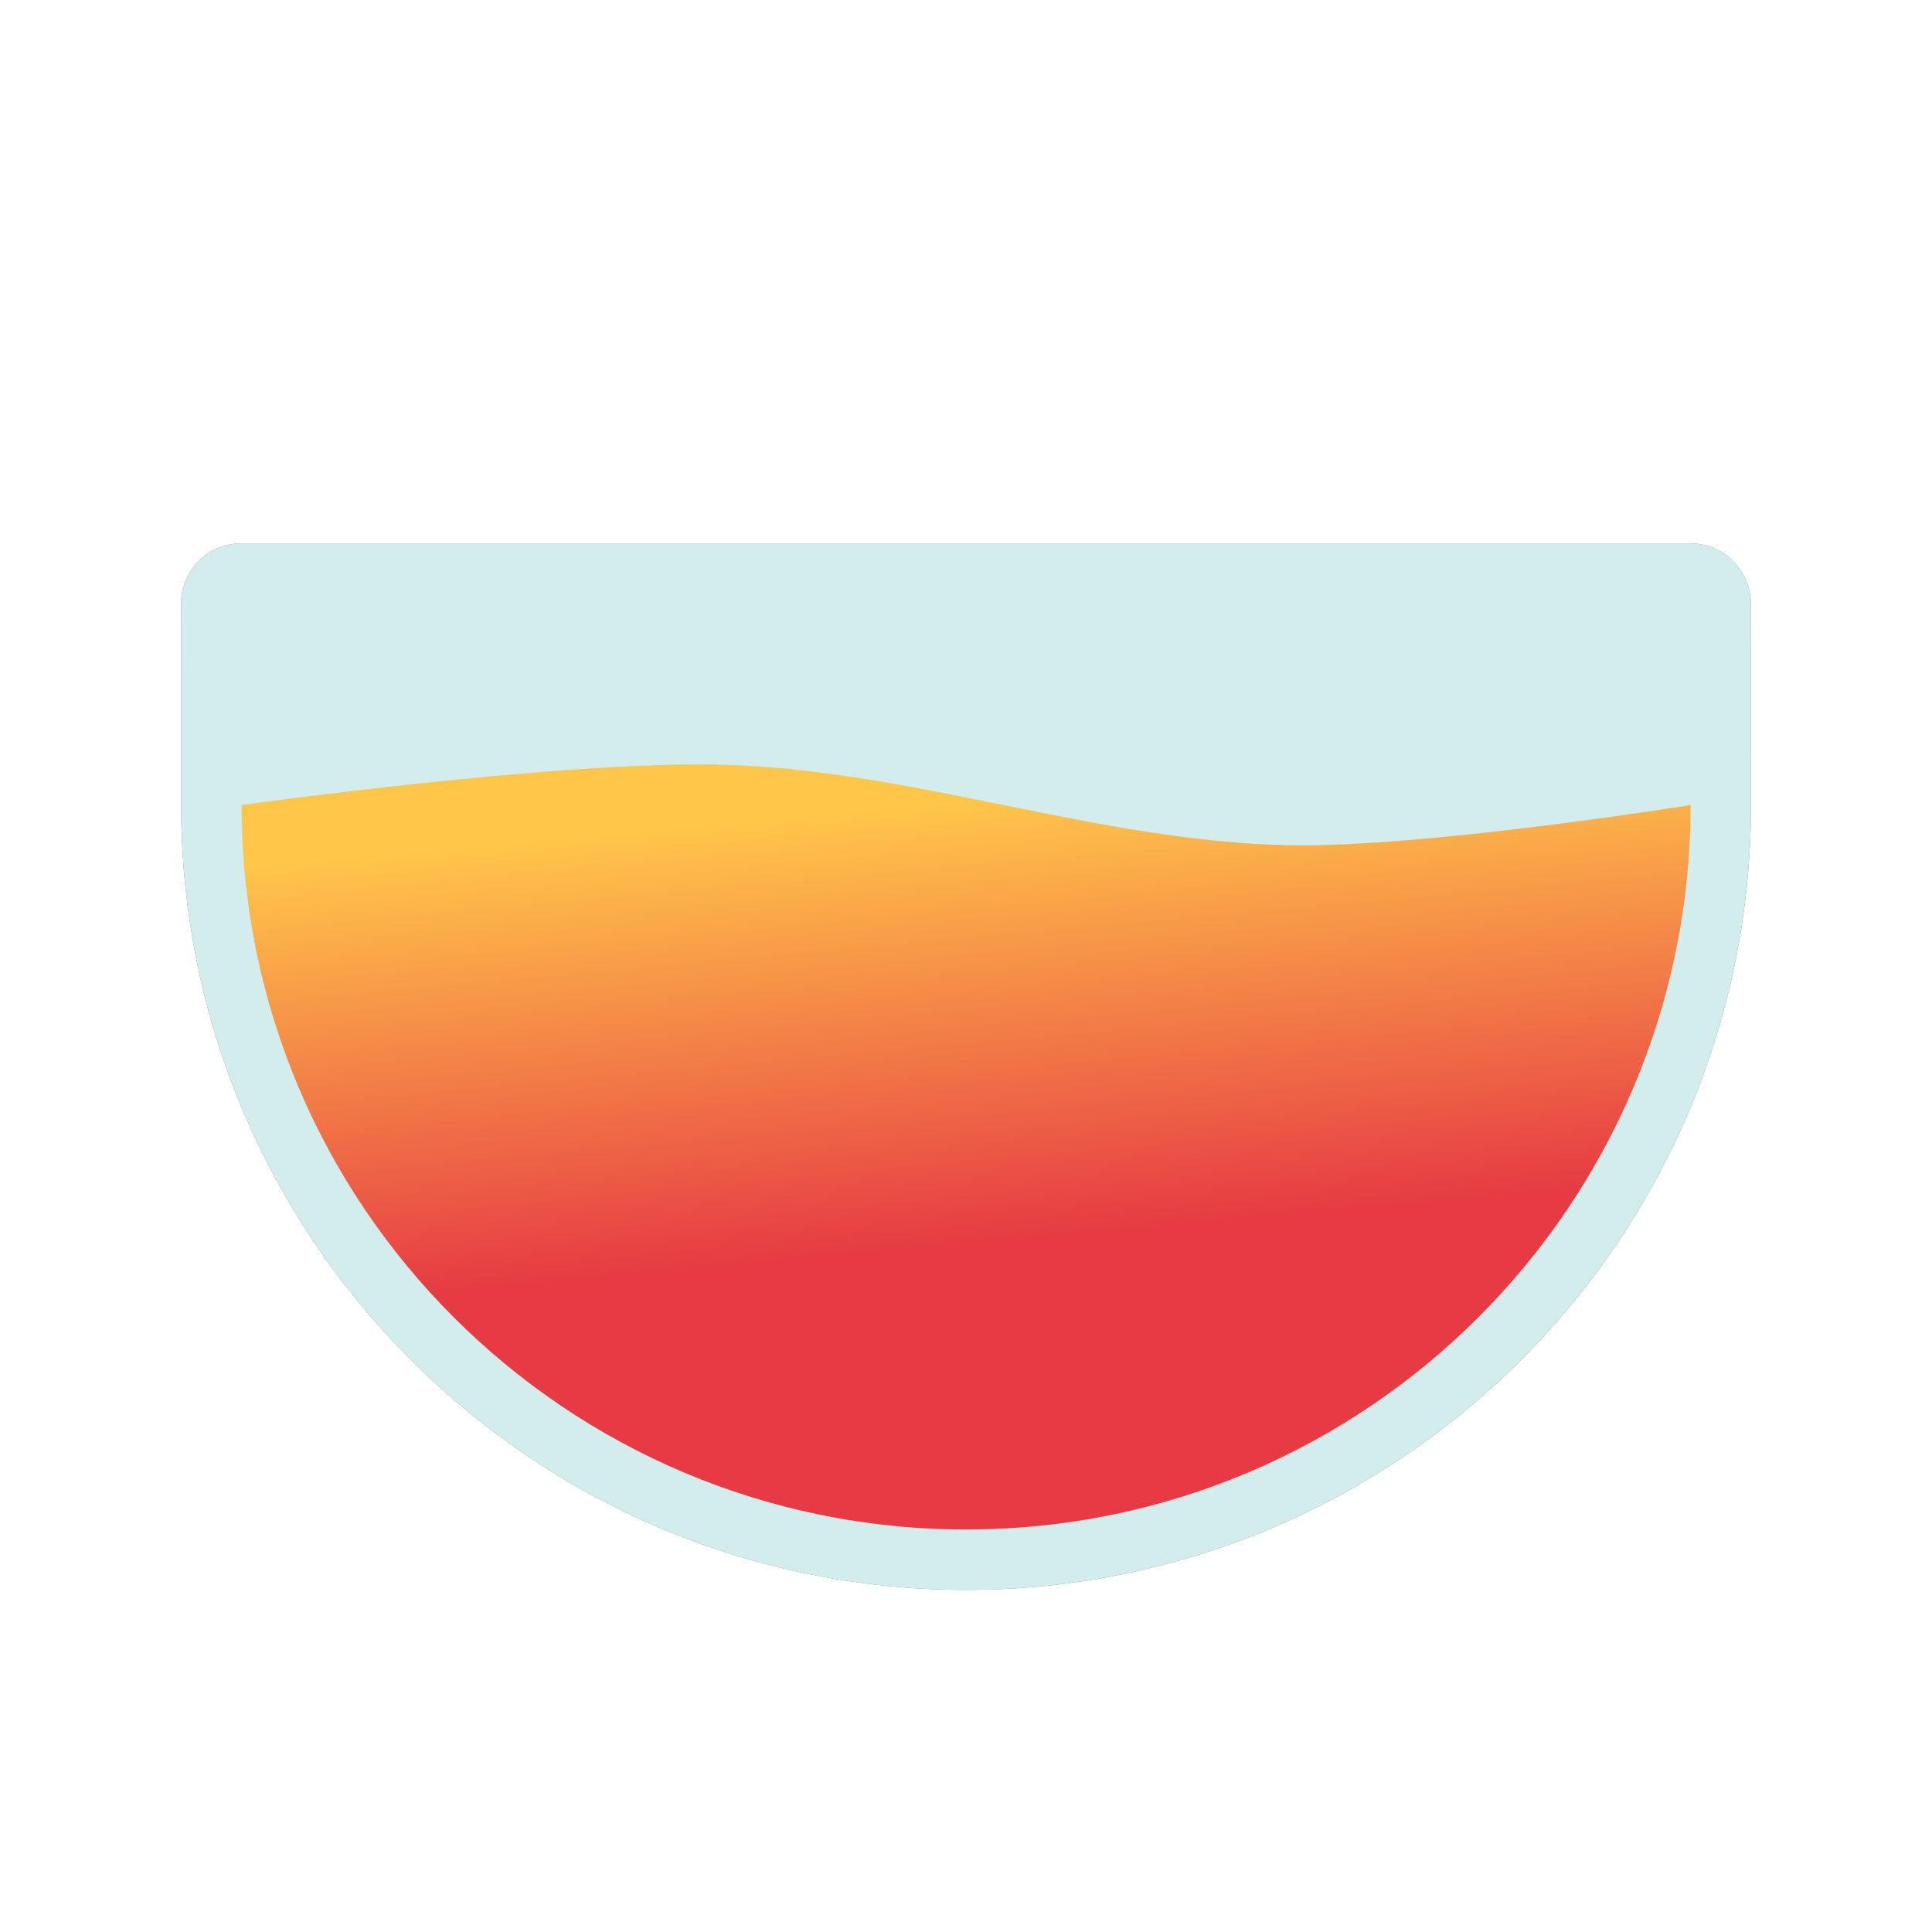
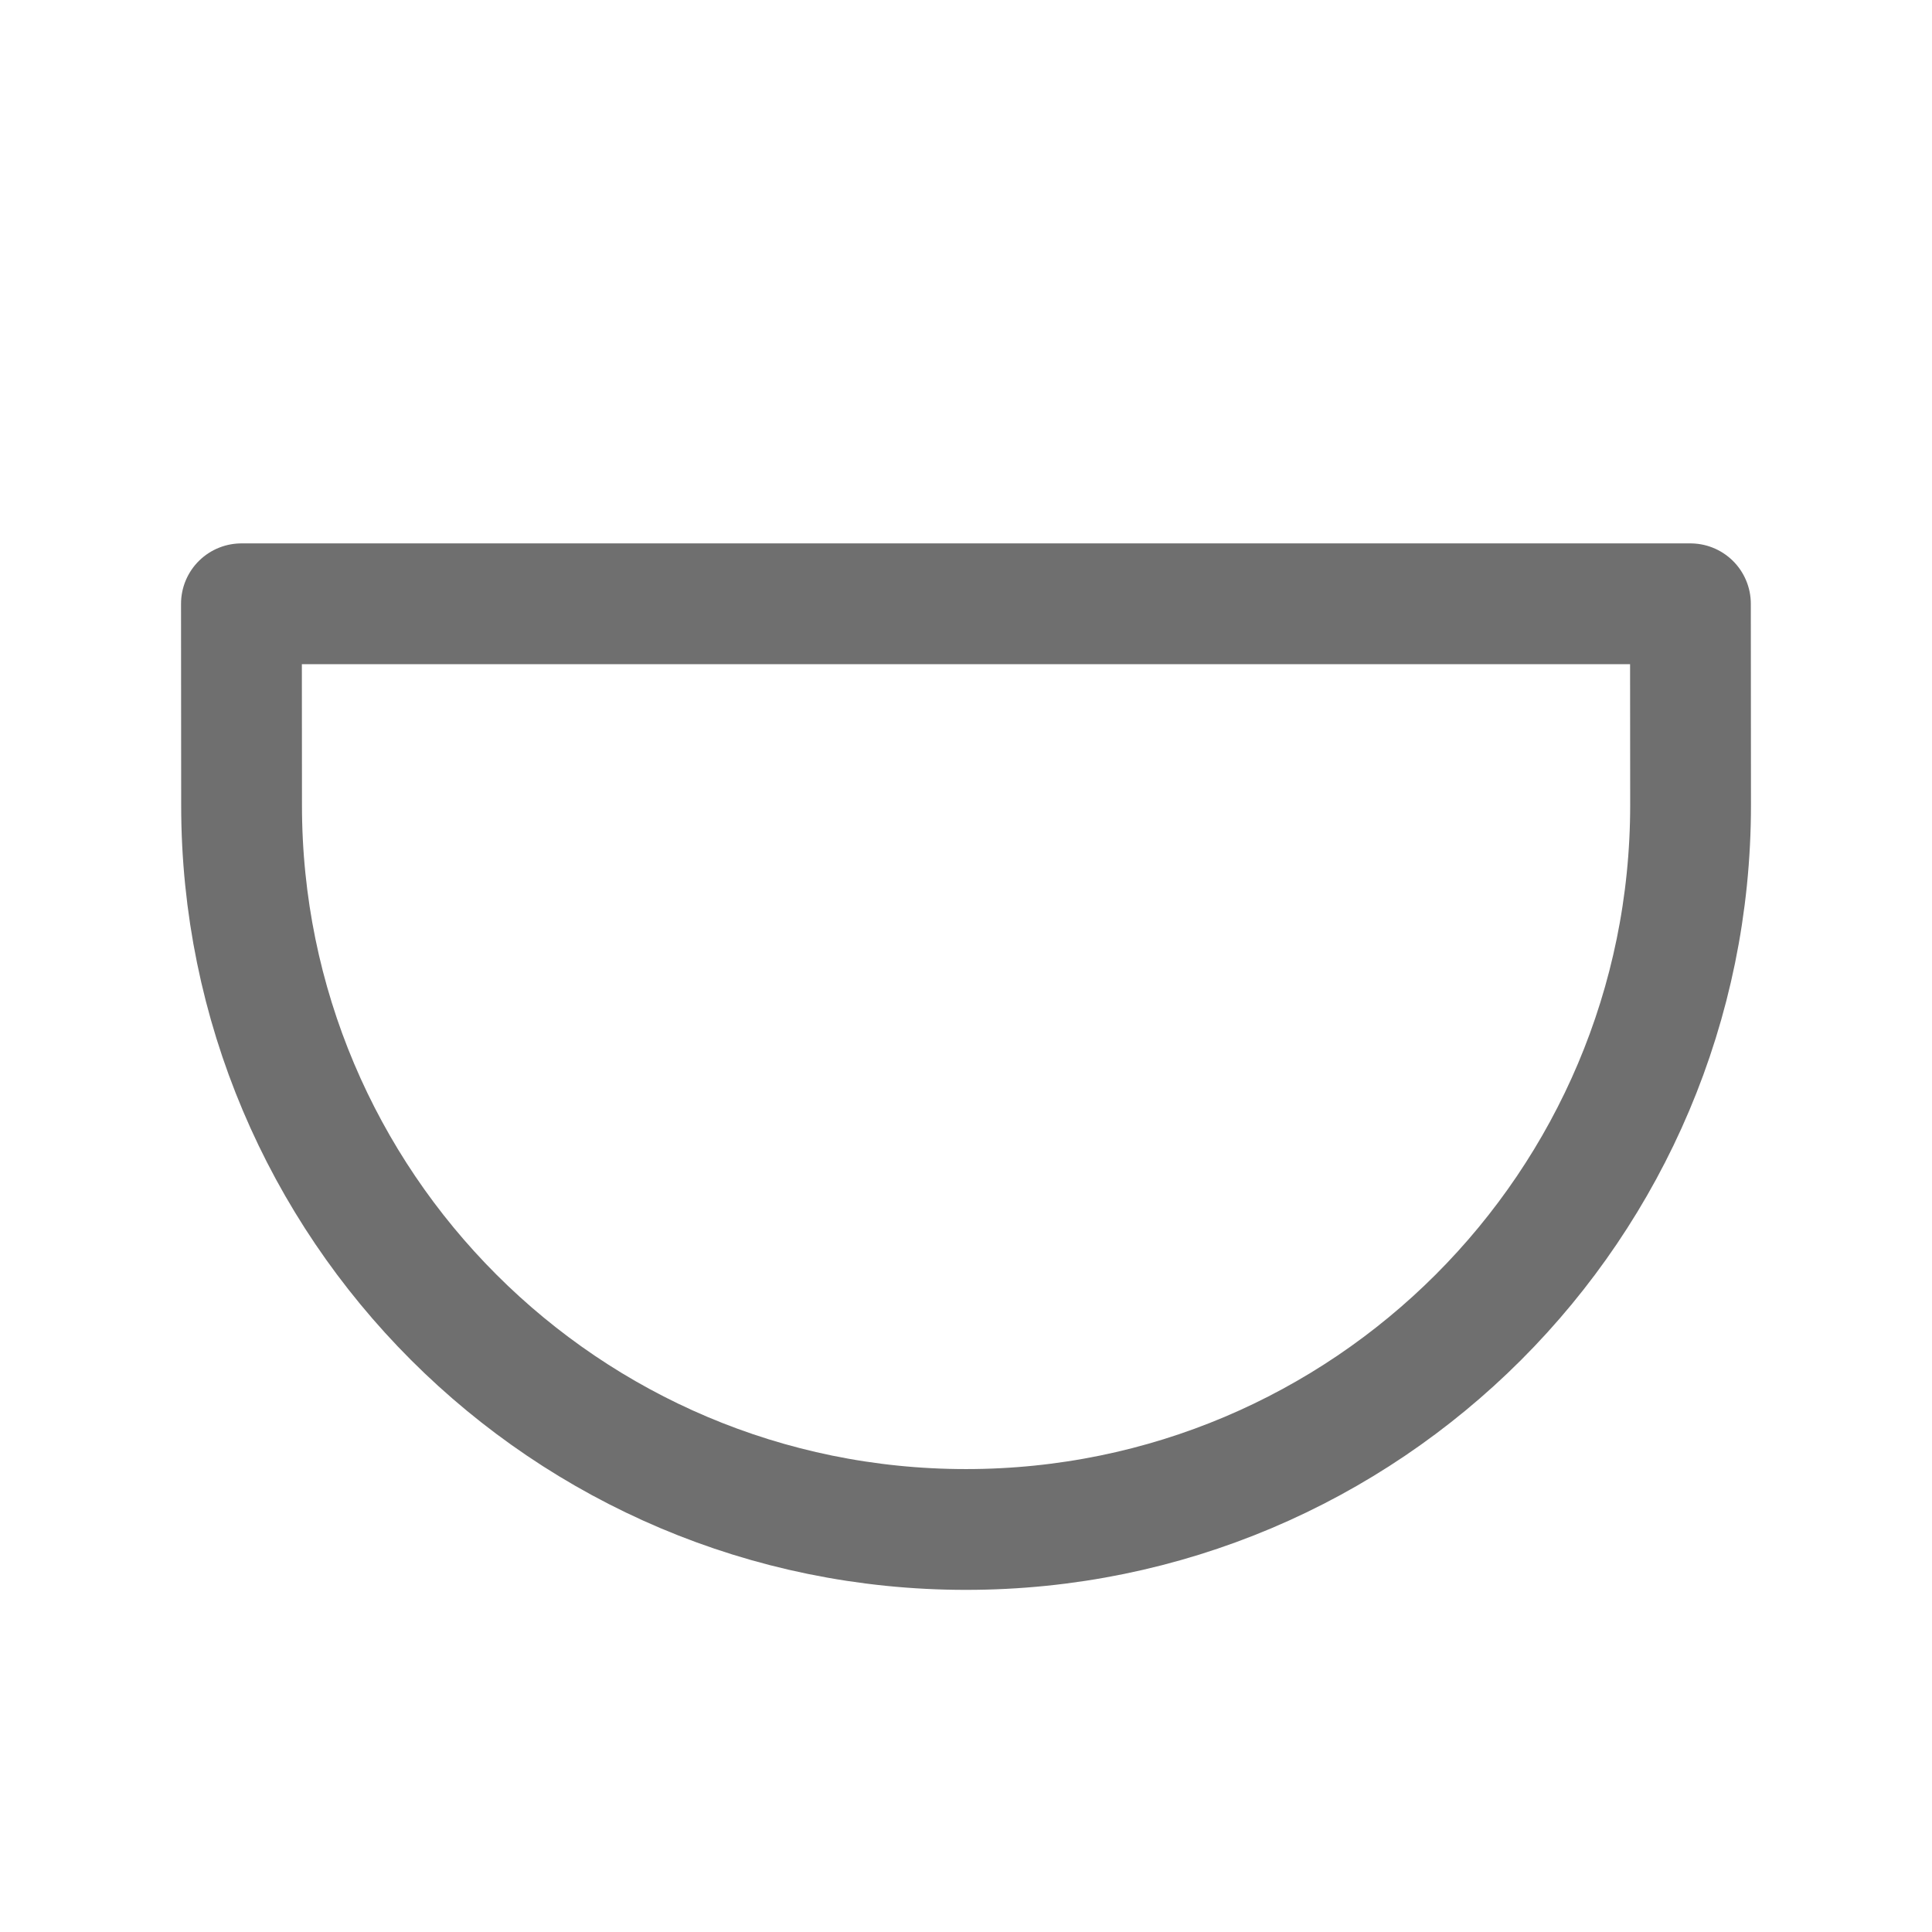
<svg xmlns="http://www.w3.org/2000/svg" xmlns:ns1="http://www.inkscape.org/namespaces/inkscape" xmlns:ns2="http://sodipodi.sourceforge.net/DTD/sodipodi-0.dtd" xmlns:xlink="http://www.w3.org/1999/xlink" width="48" height="48" viewBox="0 0 12.7 12.7" version="1.1" id="svg5" ns1:version="1.1 (c4e8f9ed74, 2021-05-24)" ns2:docname="drinksmanager-icon.src.svg">
  <ns2:namedview id="namedview7" pagecolor="#505050" bordercolor="#eeeeee" borderopacity="1" ns1:pageshadow="0" ns1:pageopacity="0" ns1:pagecheckerboard="0" ns1:document-units="px" showgrid="true" ns1:zoom="11.313709" ns1:cx="18.738329" ns1:cy="21.434173" ns1:window-width="1920" ns1:window-height="1135" ns1:window-x="0" ns1:window-y="0" ns1:window-maximized="1" ns1:current-layer="svg5">
    <ns1:grid type="xygrid" id="grid9" />
  </ns2:namedview>
  <defs id="defs2">
    <linearGradient ns1:collect="always" id="linearGradient3218">
      <stop style="stop-color:#ffc64a;stop-opacity:1" offset="0" id="stop3214" />
      <stop style="stop-color:#e63a44;stop-opacity:1" offset="1" id="stop3216" />
    </linearGradient>
    <linearGradient ns1:collect="always" xlink:href="#linearGradient3218" id="linearGradient47271" x1="6.085" y1="6.35" x2="6.35" y2="9.26" gradientUnits="userSpaceOnUse" gradientTransform="translate(0,-1.058)" />
    <filter ns1:collect="always" style="color-interpolation-filters:sRGB" id="filter3494" x="-0.16" y="-0.25" width="1.319" height="1.5">
      <feGaussianBlur ns1:collect="always" stdDeviation="0.468" id="feGaussianBlur3496" />
    </filter>
  </defs>
  <path id="path13" style="opacity:1;fill:none;fill-opacity:1;stroke:#6f6f6f;stroke-width:0.794;stroke-linejoin:round;stroke-opacity:1;filter:url(#filter3494)" ns1:label="glass shadow" d="m 11.113,5.292 c 0,2.63 -2.132,4.762 -4.763,4.762 -2.63,0 -4.763,-2.132 -4.762,-4.762 L 1.587,3.969 h 9.525 z" ns2:nodetypes="cccccc" />
-   <path id="path47880" style="opacity:1;fill:#d3ecec;fill-opacity:1;stroke:#d3ecec;stroke-width:0.794;stroke-linejoin:round;stroke-opacity:1" ns1:label="glass" d="m 11.113,5.292 c 0,2.63 -2.132,4.762 -4.763,4.762 -2.63,0 -4.763,-2.132 -4.762,-4.762 L 1.587,3.969 h 9.525 z" ns2:nodetypes="cccccc" />
-   <path id="path36439" style="opacity:1;fill:url(#linearGradient47271);fill-opacity:1;stroke:none;stroke-width:0.794;stroke-linejoin:round" ns1:label="drink" d="m 11.113,5.292 c 0,2.63 -2.132,4.762 -4.763,4.762 -2.63,0 -4.763,-2.132 -4.762,-4.762 0,0 2.113,-0.296 3.175,-0.265 1.247,0.037 2.457,0.503 3.704,0.529 C 9.353,5.575 11.113,5.292 11.113,5.292 Z" ns2:nodetypes="cccssc" ns2:insensitive="true" />
+   <path id="path36439" style="opacity:1;fill:url(#linearGradient47271);fill-opacity:1;stroke:none;stroke-width:0.794;stroke-linejoin:round" ns1:label="drink" d="m 11.113,5.292 C 9.353,5.575 11.113,5.292 11.113,5.292 Z" ns2:nodetypes="cccssc" ns2:insensitive="true" />
</svg>